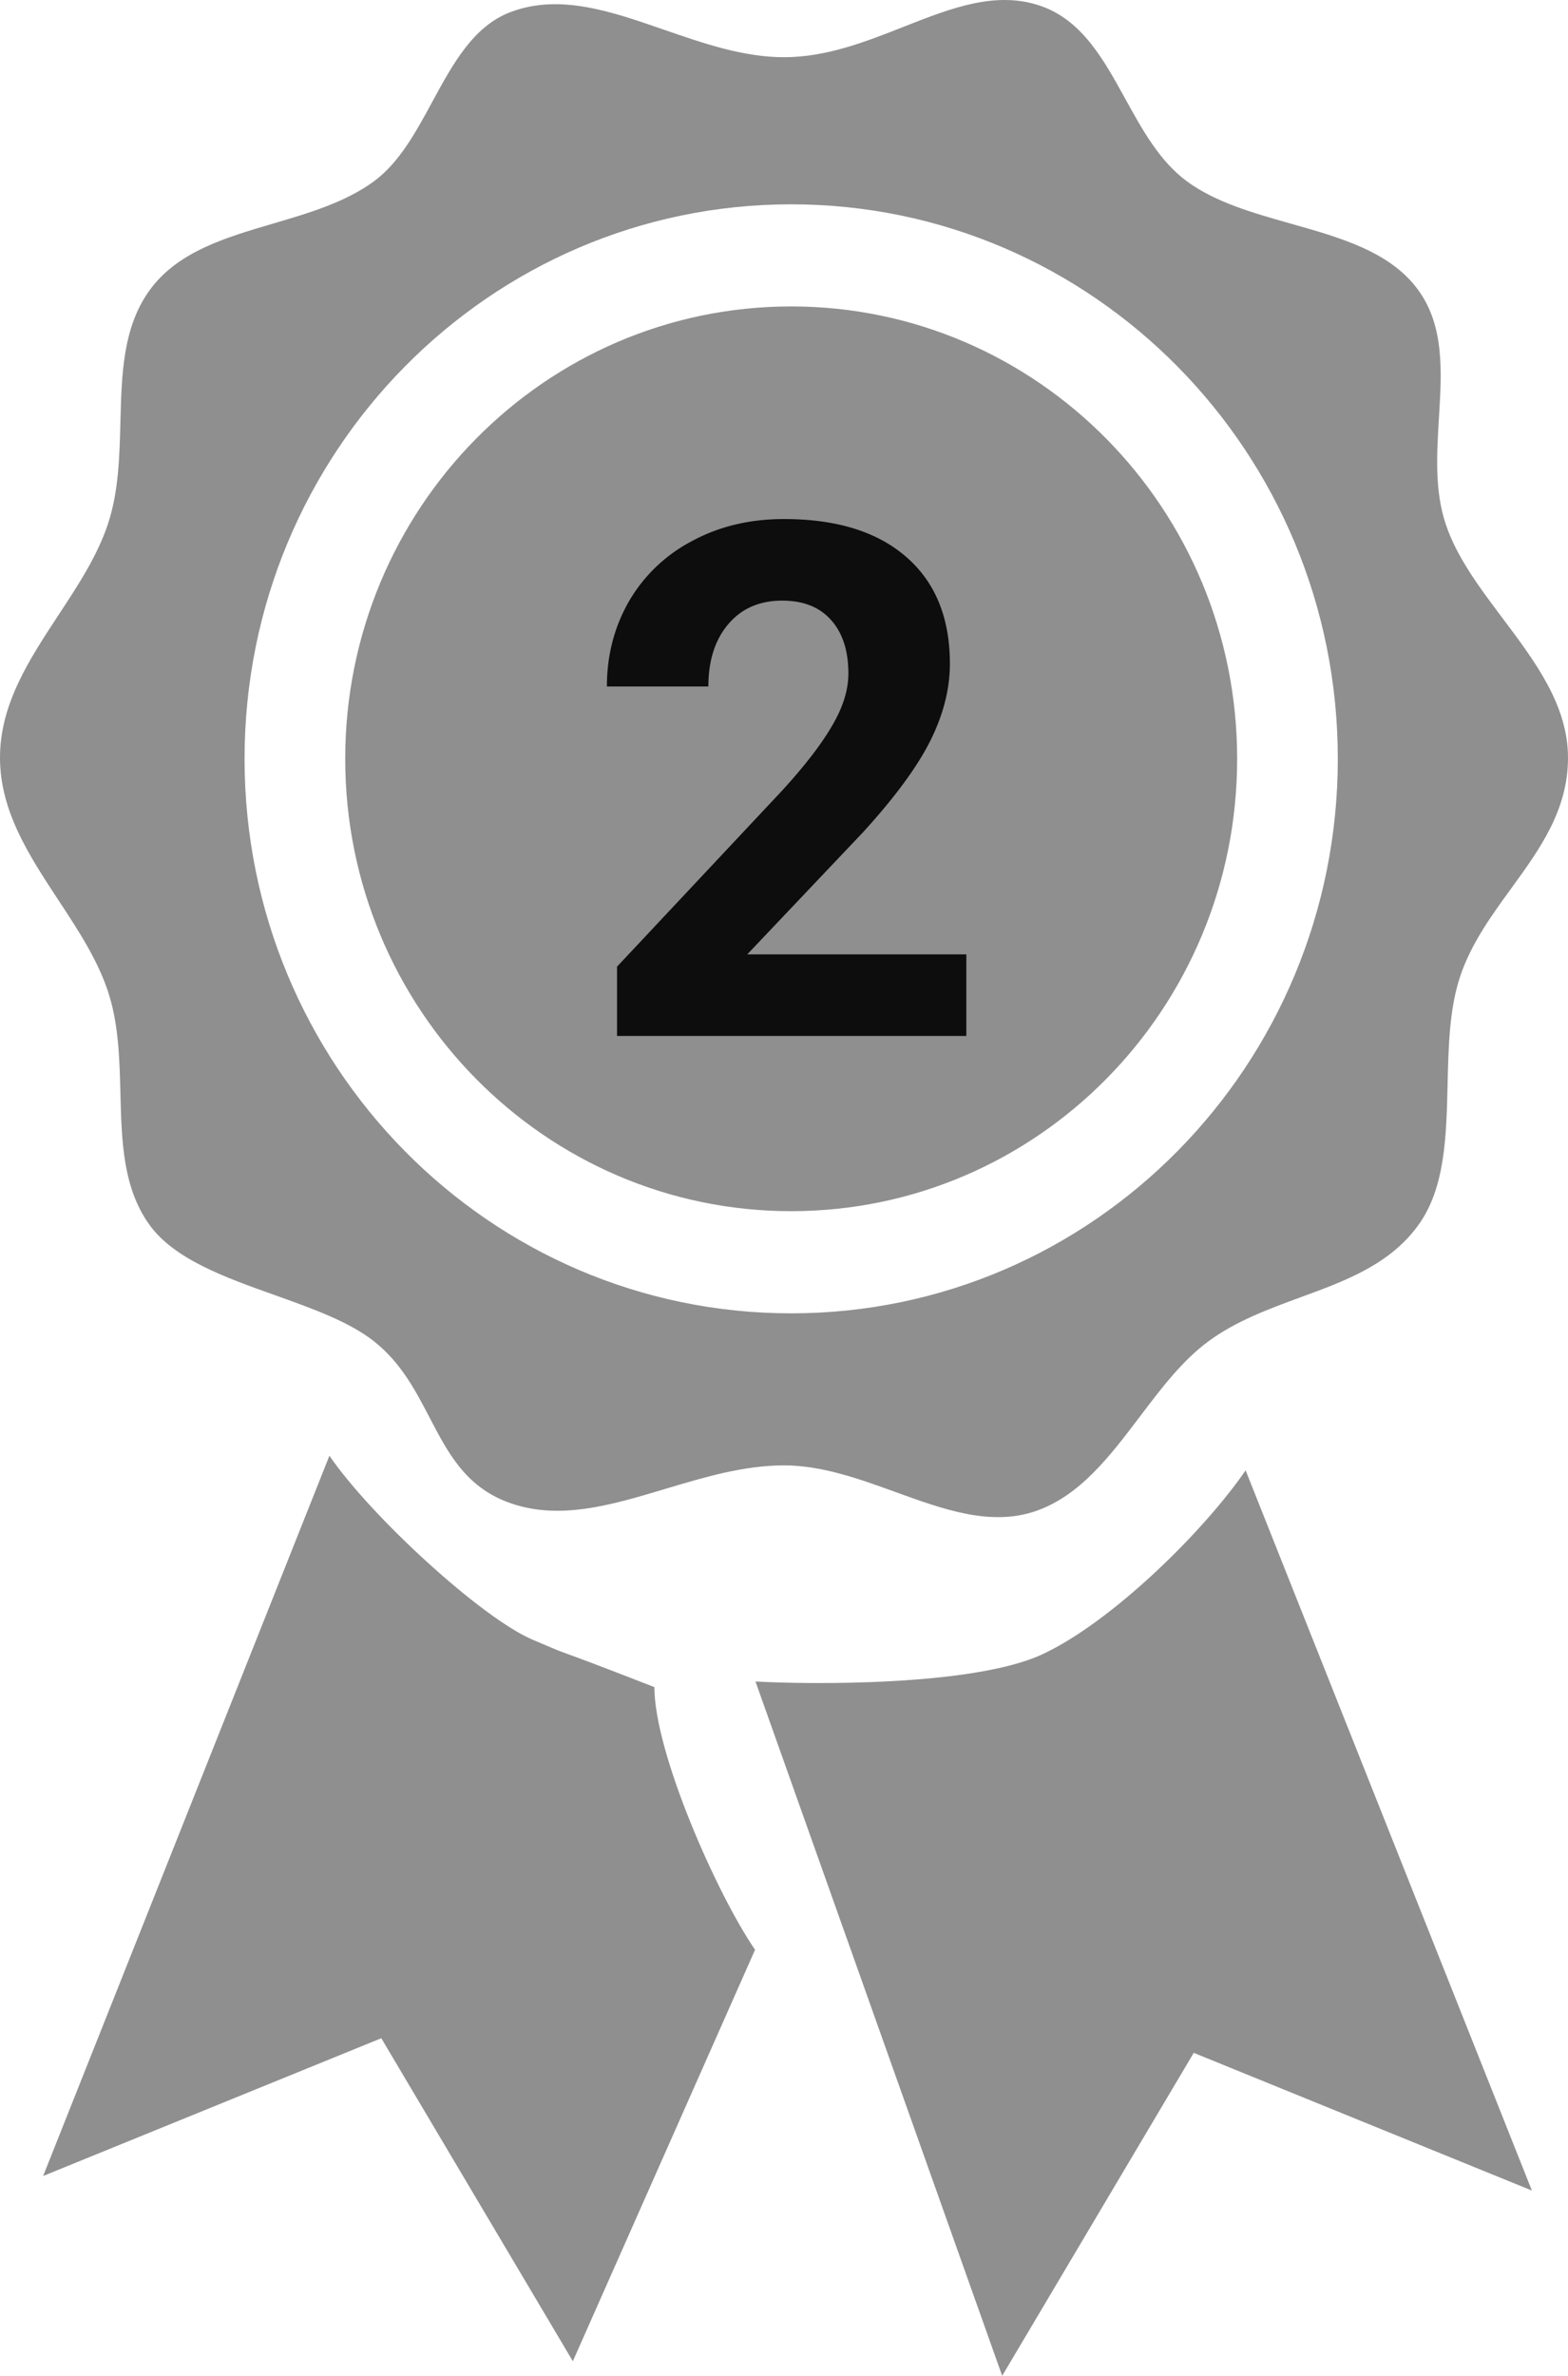
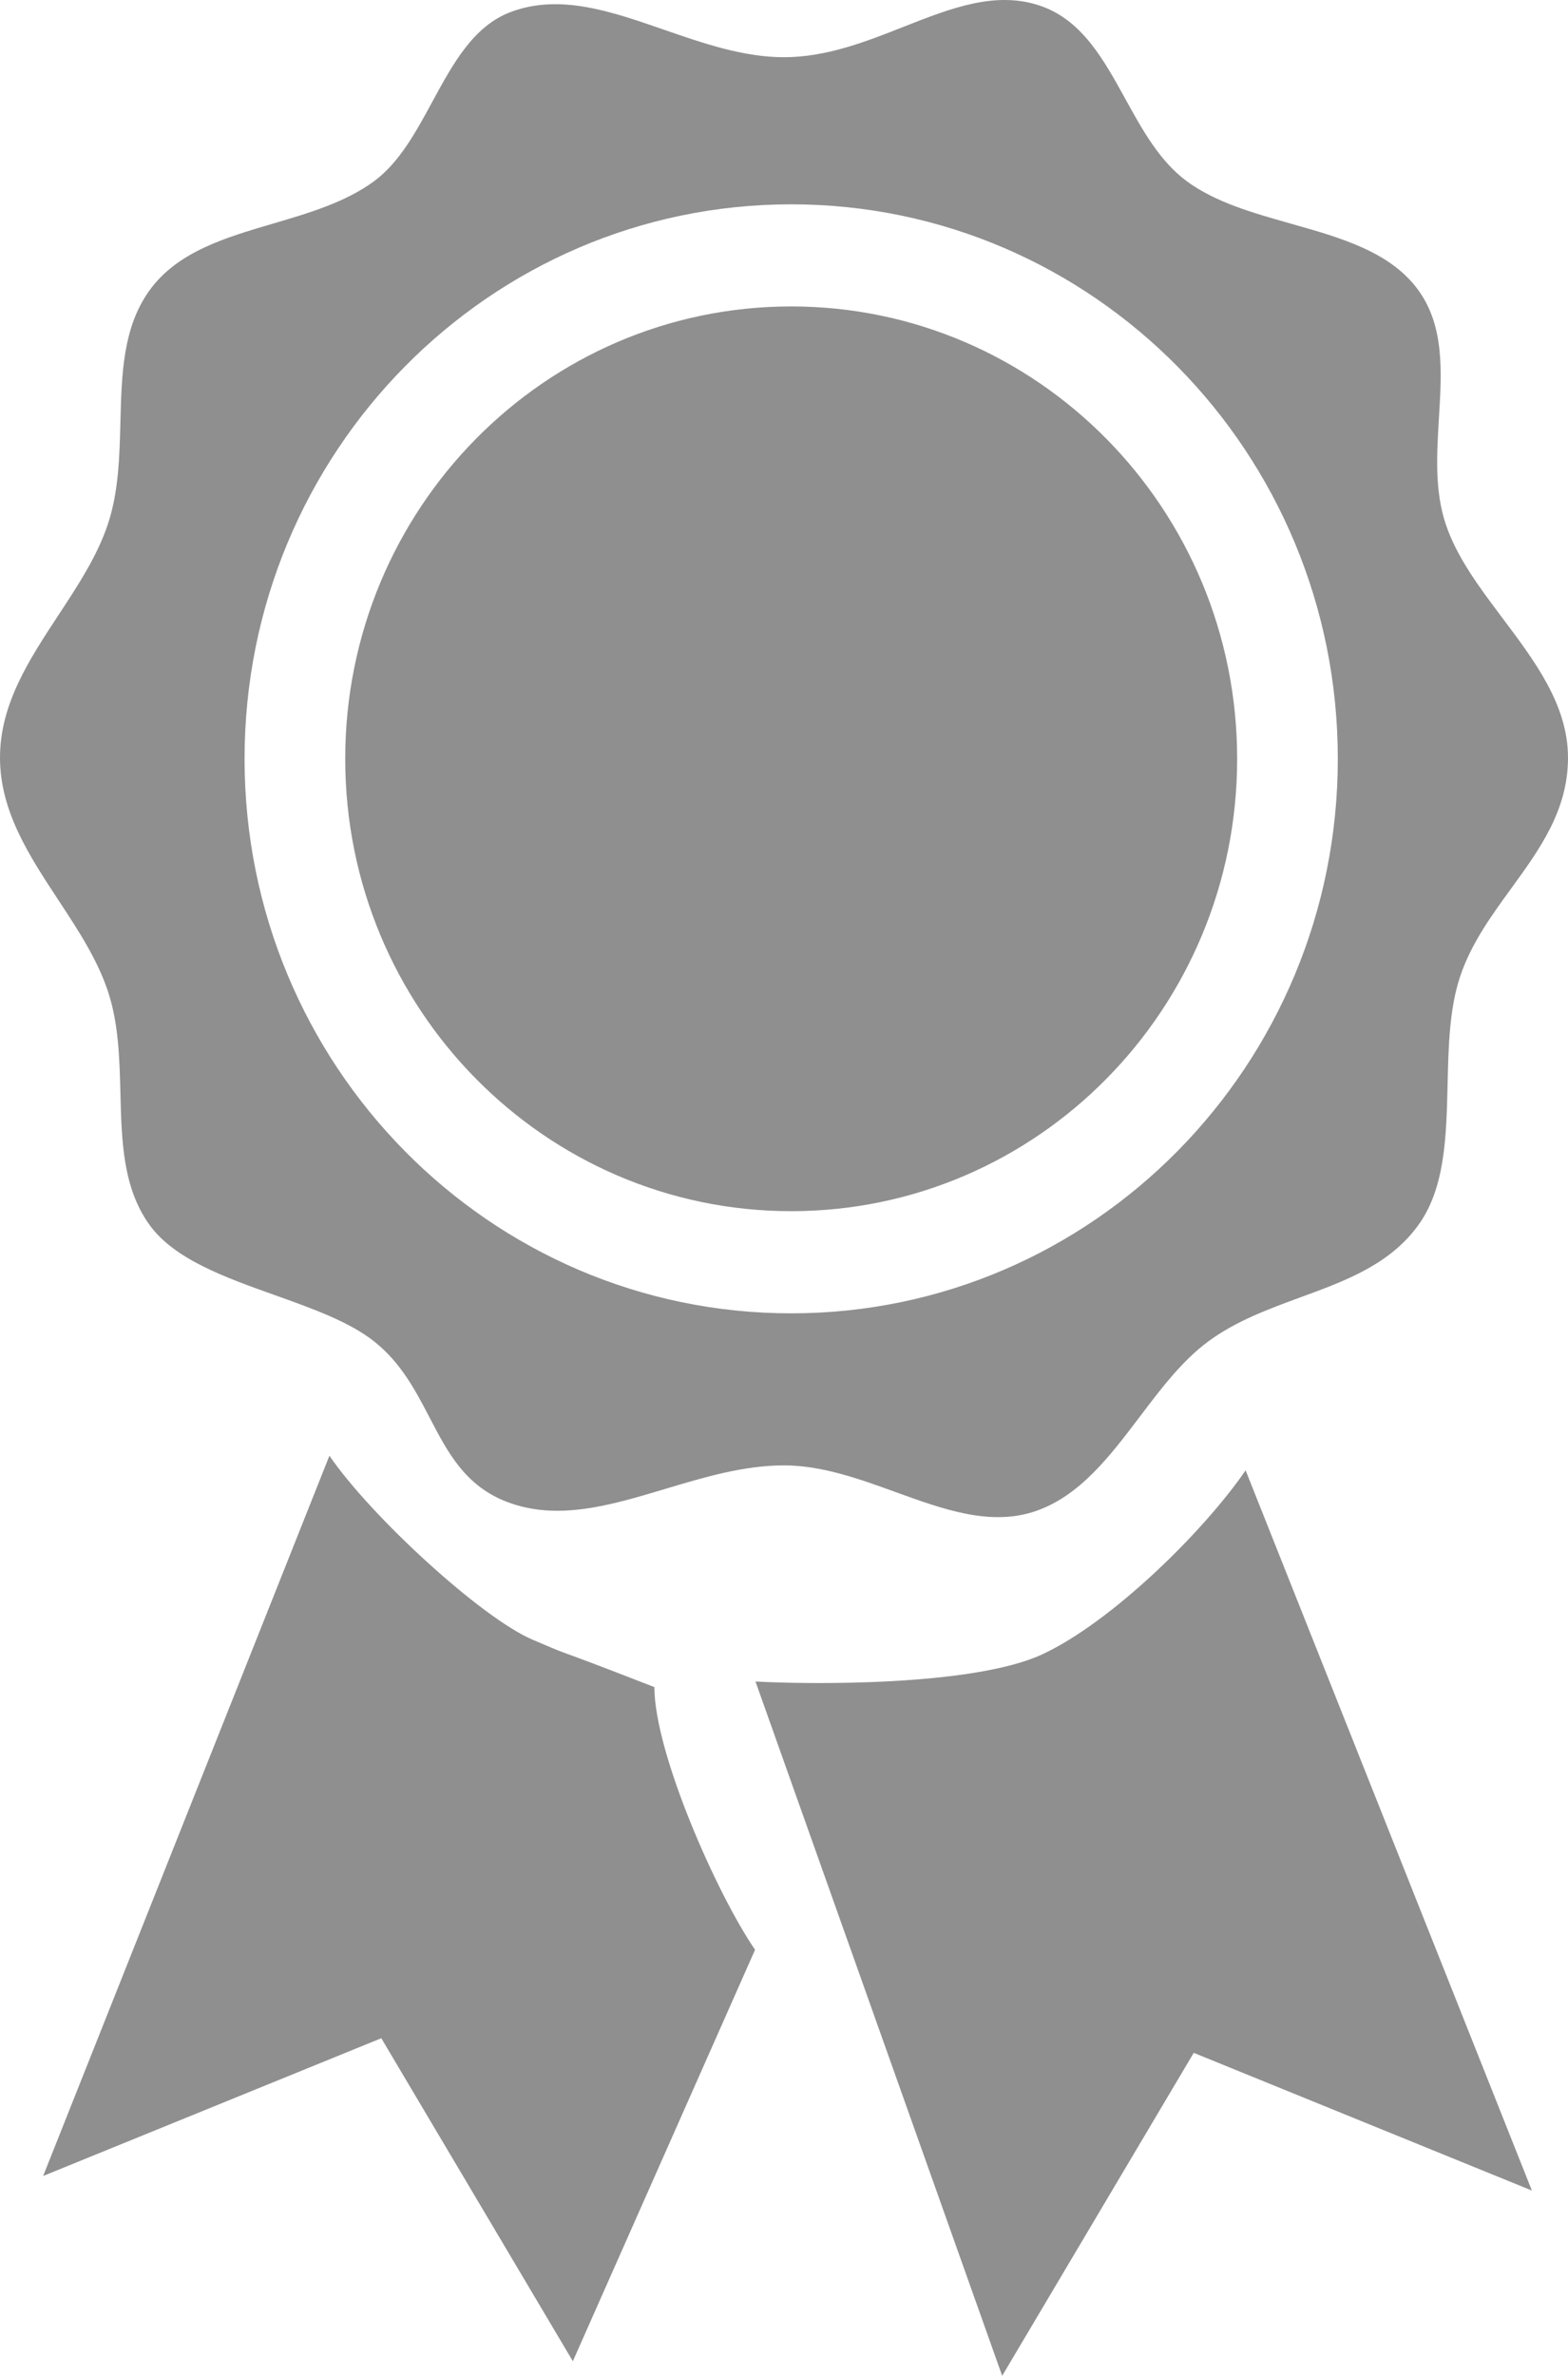
<svg xmlns="http://www.w3.org/2000/svg" width="35" height="53" fill="none" viewBox="0 0 35 53">
  <path fill="#8F8F8F" fill-rule="evenodd" d="M35 16.902c0 1.174-.63 2.04-1.268 2.918-.445.612-.895 1.23-1.14 1.965-.241.72-.26 1.565-.28 2.408-.027 1.152-.054 2.301-.645 3.126-.636.888-1.629 1.252-2.642 1.623-.713.262-1.436.527-2.052.981-.584.43-1.057 1.054-1.53 1.68-.67.883-1.34 1.768-2.324 2.106-1.004.345-2.05-.033-3.126-.423-.814-.295-1.647-.596-2.493-.596-.9 0-1.784.265-2.648.524-1.225.367-2.408.722-3.536.29-.932-.357-1.32-1.1-1.724-1.875-.315-.605-.641-1.23-1.243-1.706-.555-.439-1.377-.732-2.211-1.03-1.115-.397-2.253-.803-2.805-1.574-.592-.825-.618-1.867-.645-2.928-.02-.776-.04-1.561-.28-2.28-.238-.715-.67-1.371-1.103-2.029C.654 19.092 0 18.1 0 16.902s.654-2.19 1.305-3.181c.433-.658.865-1.314 1.103-2.028.24-.72.26-1.505.28-2.28.027-1.062.053-2.104.645-2.929.622-.867 1.689-1.181 2.768-1.498.802-.236 1.61-.474 2.248-.943.565-.417.935-1.097 1.302-1.775.46-.846.915-1.686 1.748-2 1.095-.413 2.24-.015 3.426.396.872.302 1.766.612 2.675.612.95 0 1.83-.347 2.674-.68 1.062-.418 2.064-.812 3.067-.46.915.323 1.393 1.19 1.878 2.07.381.692.767 1.391 1.372 1.837.64.471 1.482.709 2.322.946 1.12.316 2.234.63 2.854 1.495.575.803.515 1.81.452 2.842-.048.803-.098 1.62.152 2.367.247.74.757 1.418 1.27 2.1.727.967 1.459 1.94 1.459 3.109m-5.138.026c0 6.832-5.463 12.37-12.201 12.37-6.74 0-12.202-5.538-12.202-12.37s5.463-12.37 12.202-12.37 12.201 5.538 12.201 12.37m-2.247 0c0 5.573-4.457 10.091-9.954 10.091s-9.955-4.518-9.955-10.091c0-5.574 4.457-10.092 9.954-10.092s9.955 4.518 9.955 10.092M12.787 52.675l-4.276-7.206-7.548 3.073 6.39-16.067c.944 1.374 3.4 3.618 4.53 4.101.42.18.529.226.638.267l.127.047c.199.072.597.216 1.959.746 0 1.465 1.391 4.612 2.247 5.86l-4.067 9.178zm4.076-15.165L22.37 53l4.276-7.205 7.548 3.072-6.39-16.066c-.944 1.373-2.986 3.378-4.53 4.1-1.545.724-5.26.676-6.41.61z" clip-rule="evenodd" />
-   <path fill="#0D0D0D" d="M21.57 23.11h-7.797v-1.546l3.68-3.922q.758-.828 1.117-1.446.367-.617.367-1.172 0-.757-.382-1.187-.384-.438-1.094-.438-.765 0-1.211.532-.438.523-.438 1.383h-2.265q0-1.04.492-1.899a3.5 3.5 0 0 1 1.406-1.344q.907-.492 2.055-.492 1.757 0 2.727.844.975.844.976 2.383 0 .843-.437 1.719-.438.875-1.5 2.039L16.68 21.29h4.89z" />
</svg>